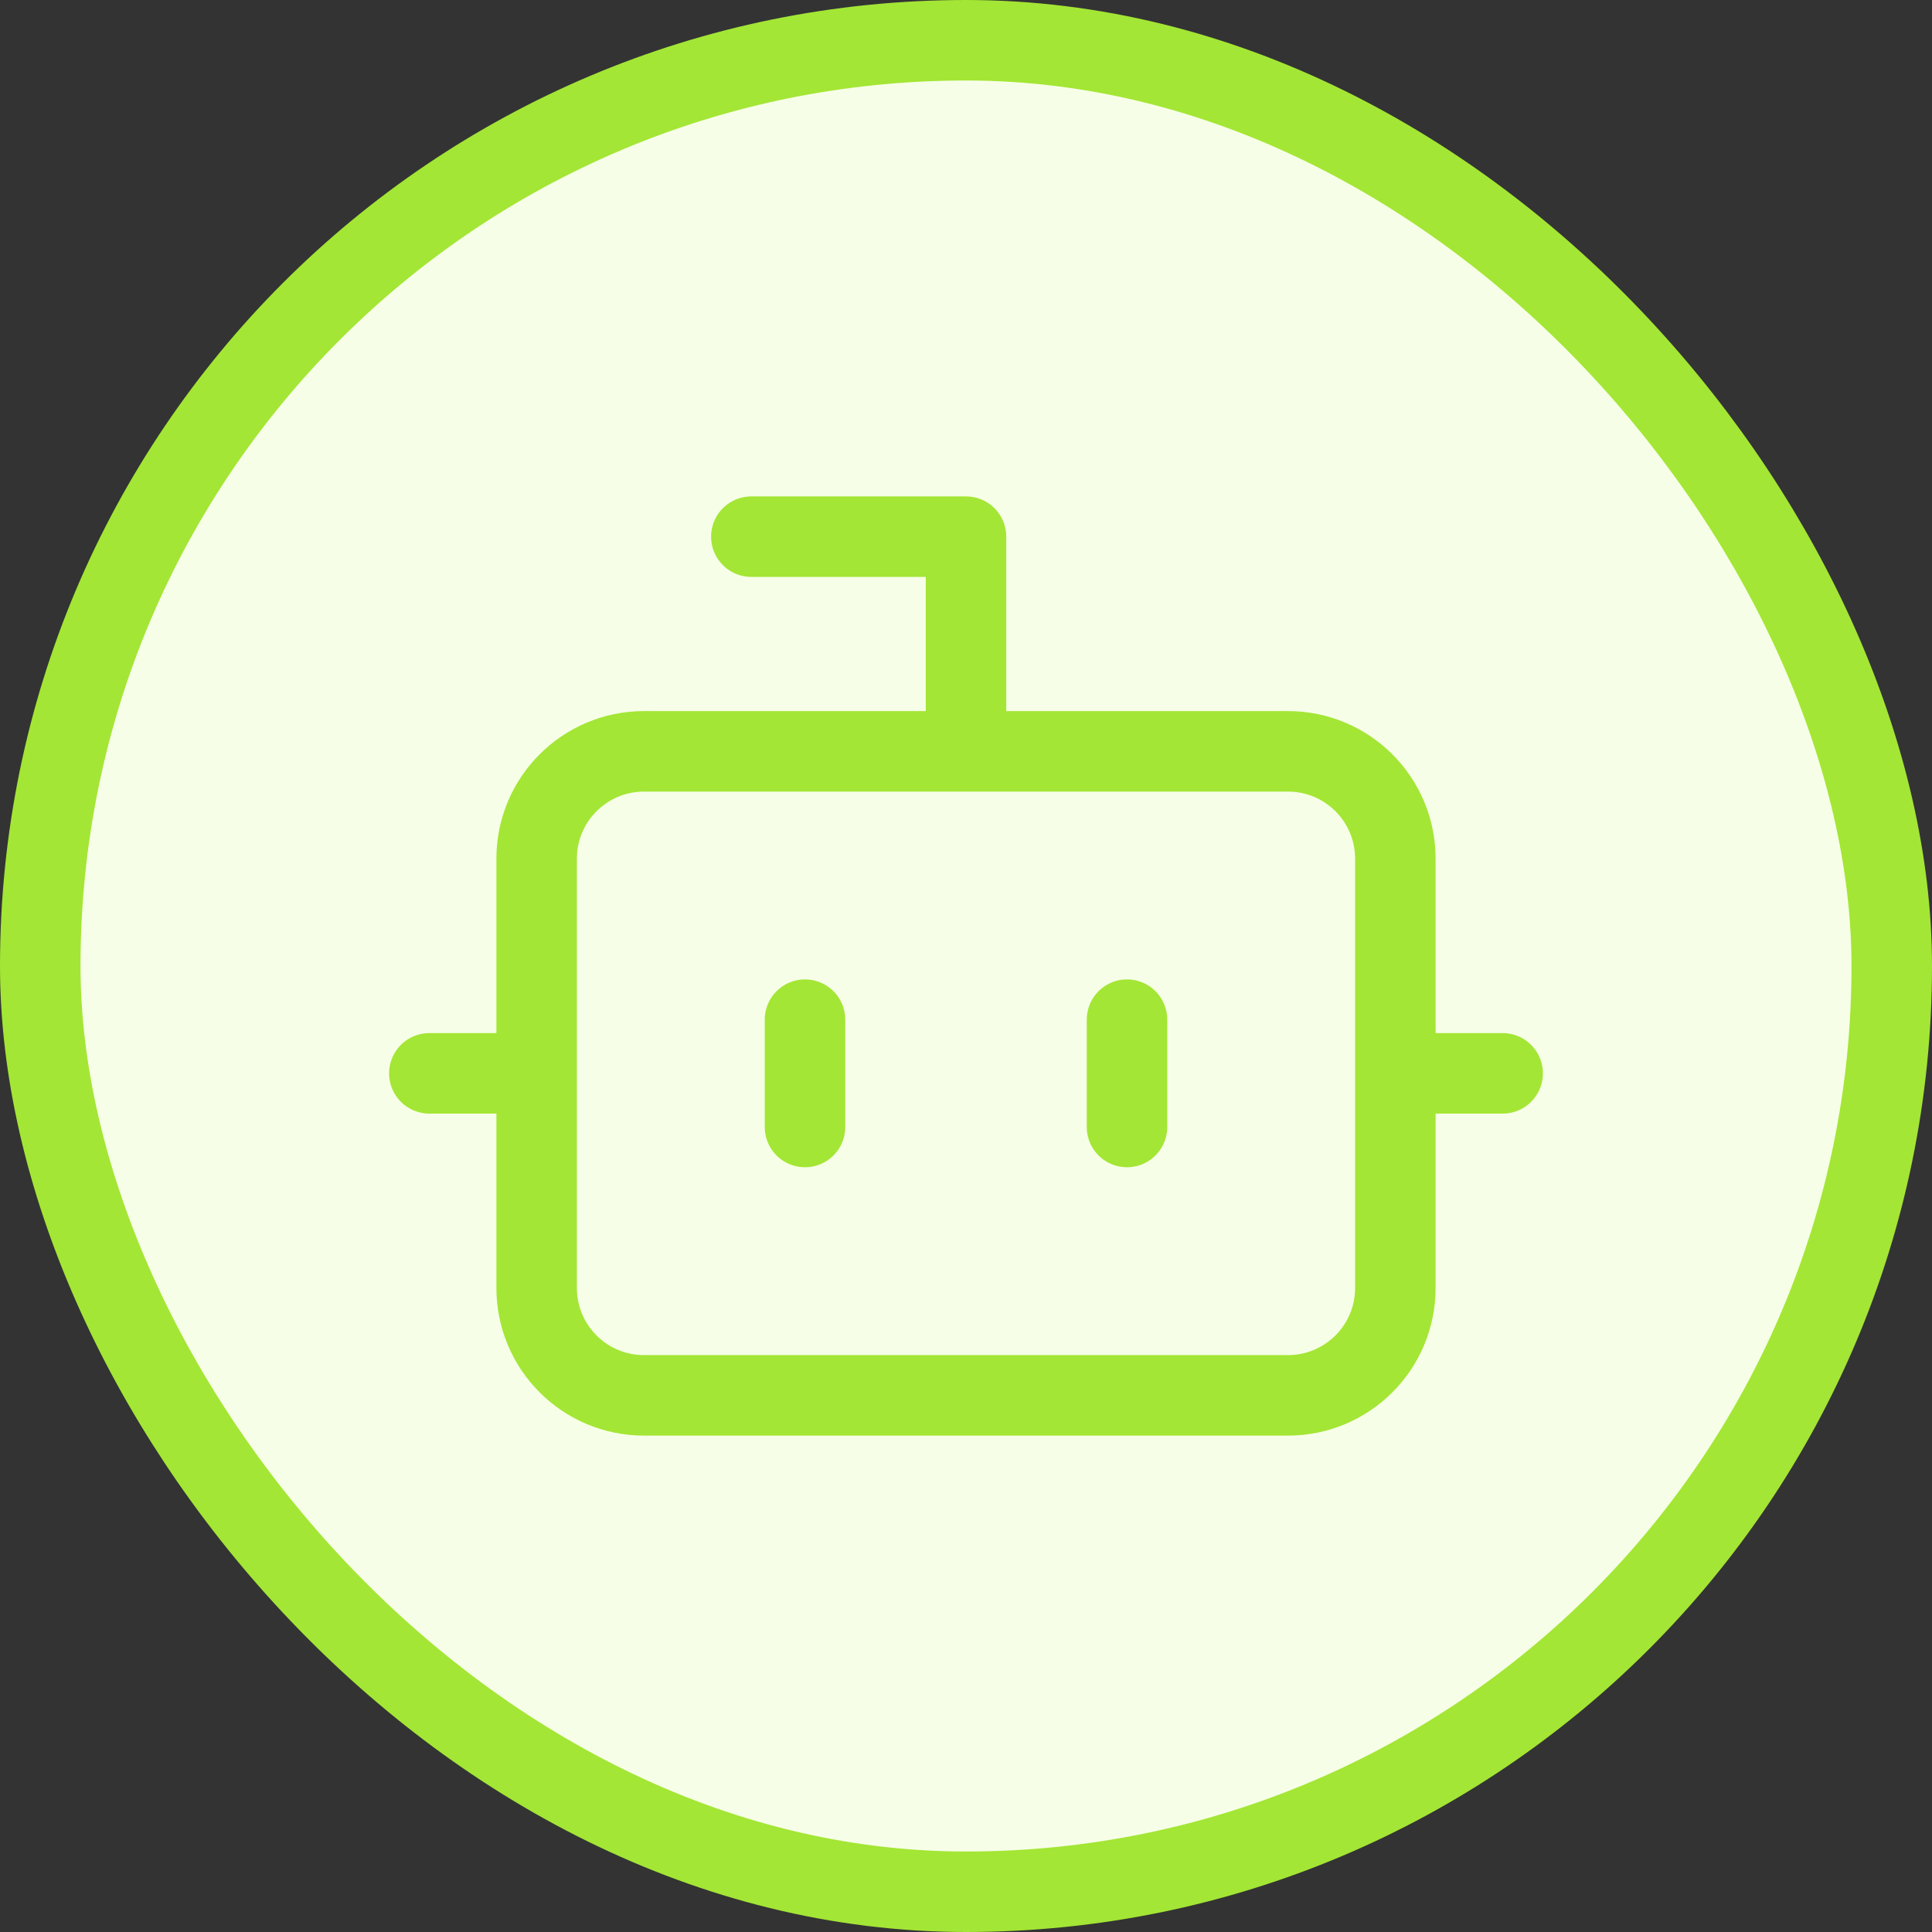
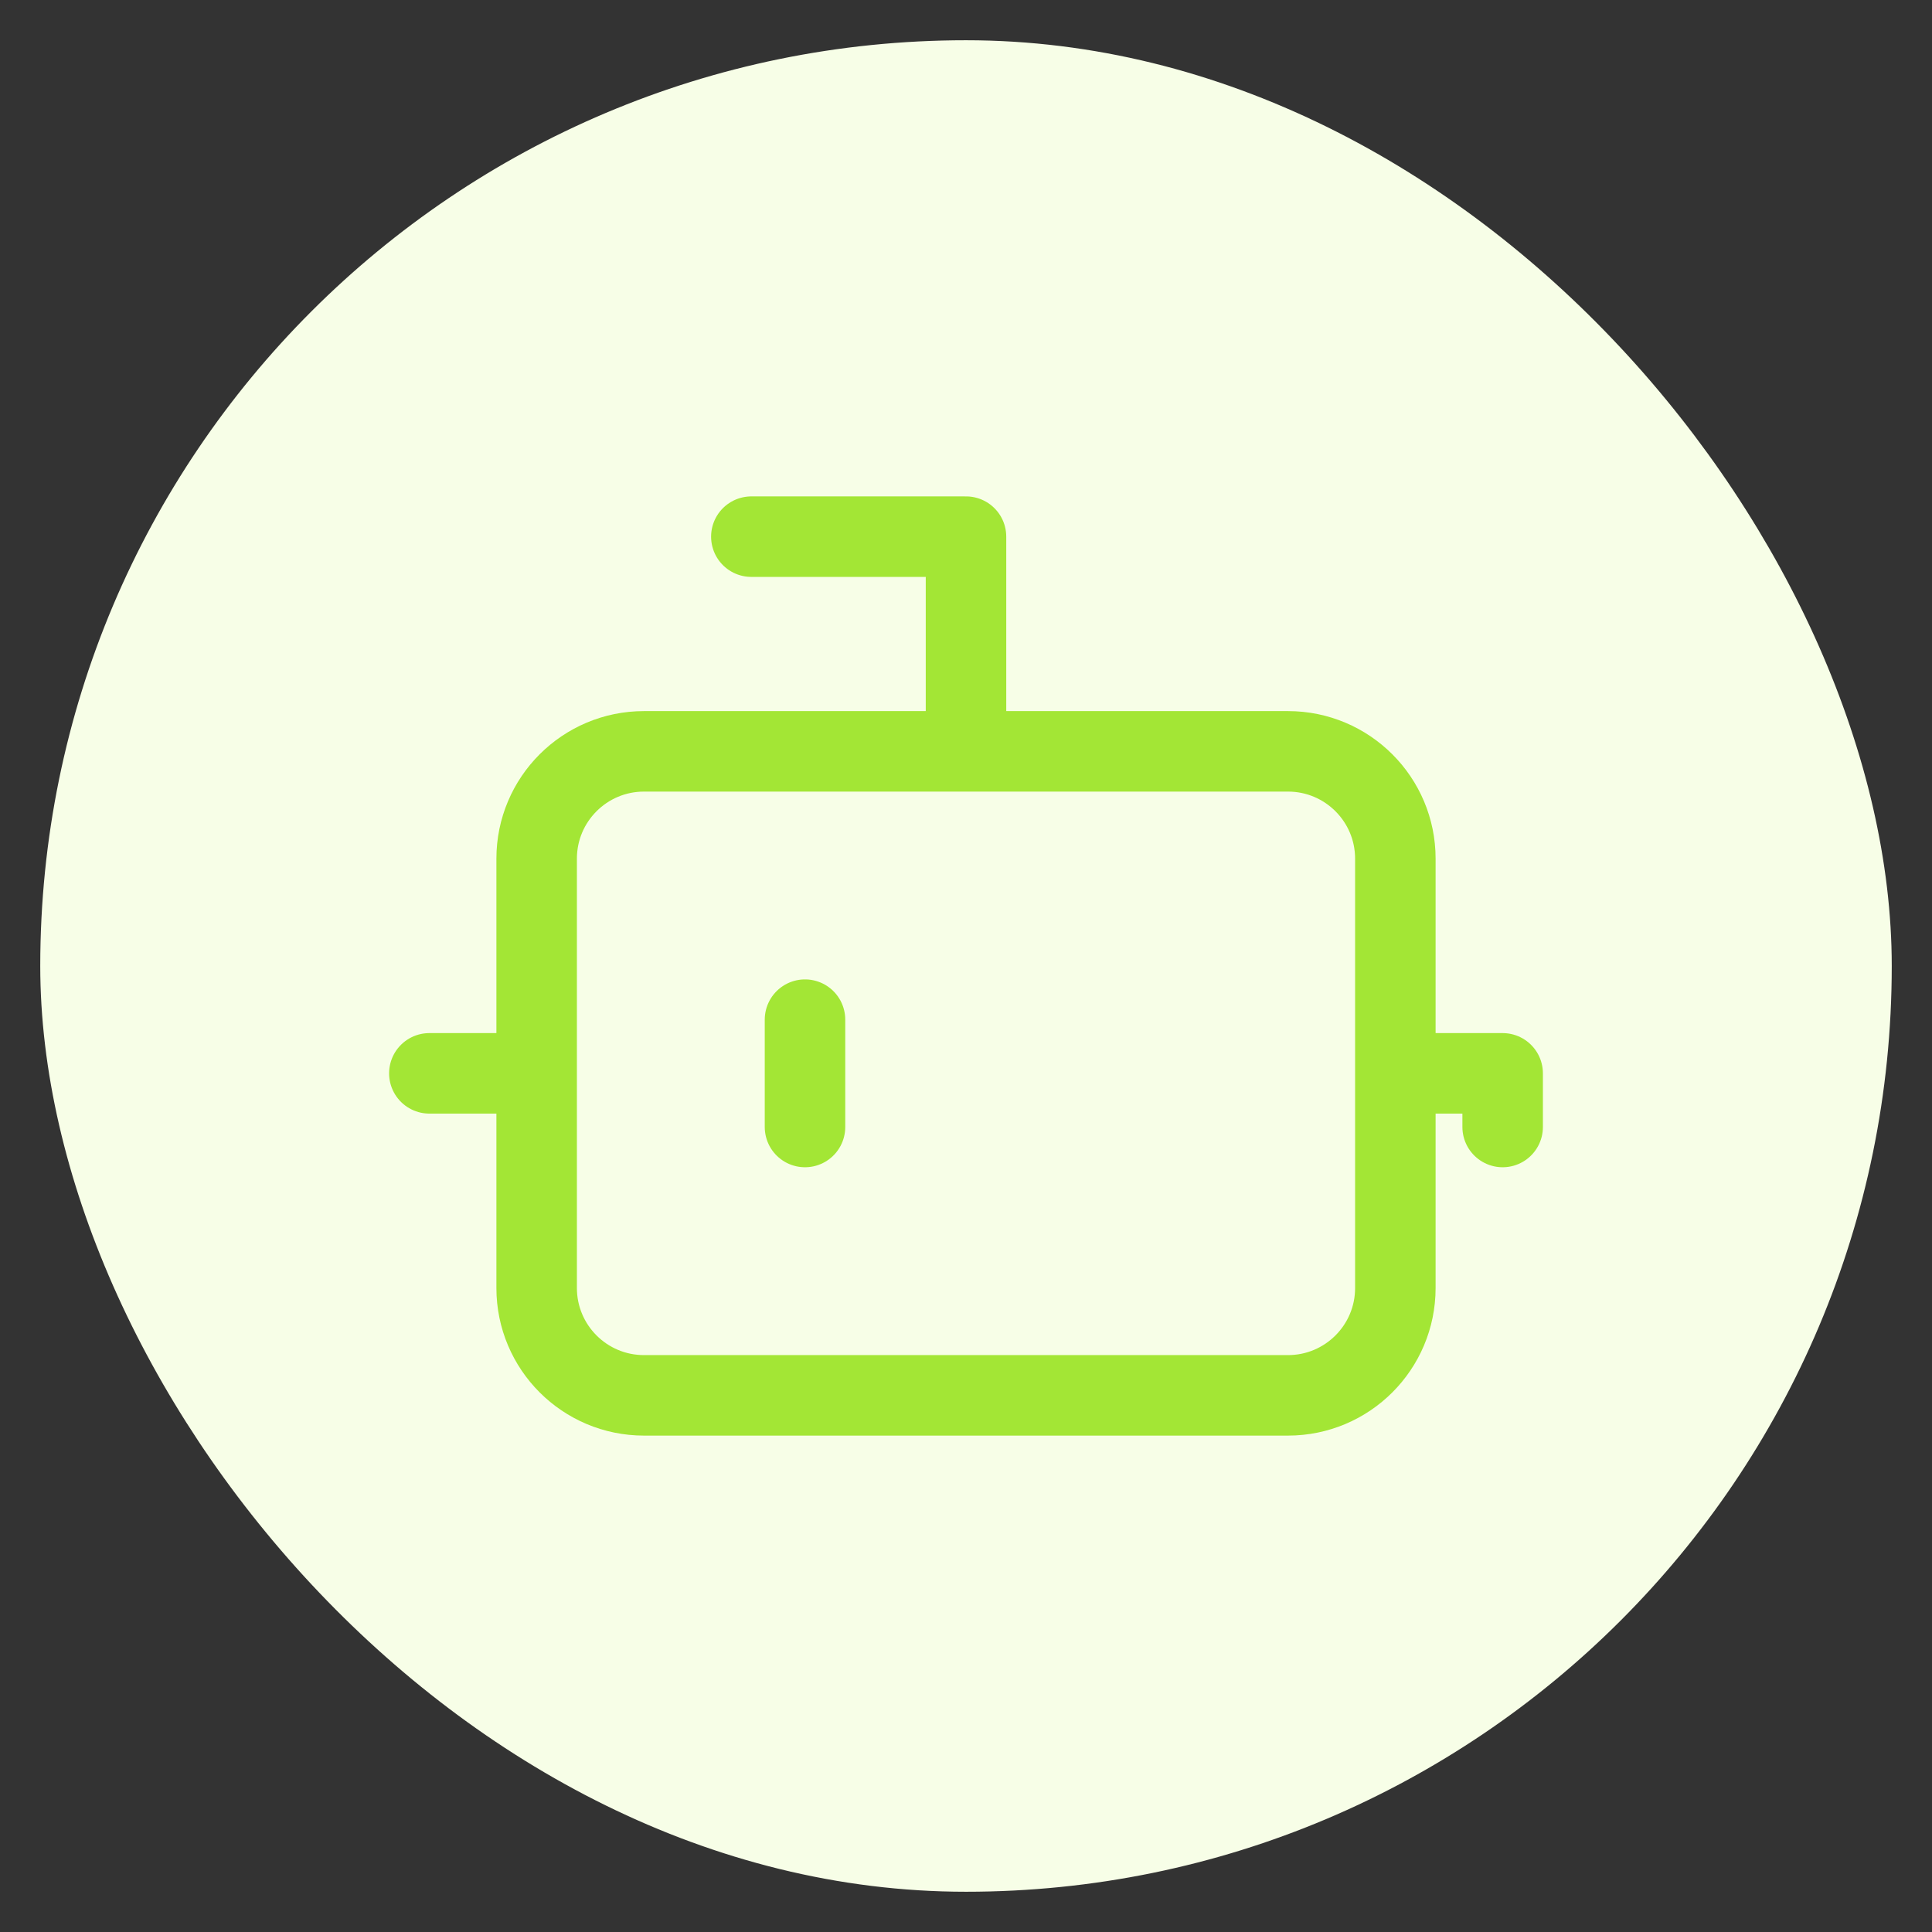
<svg xmlns="http://www.w3.org/2000/svg" width="48" height="48" viewBox="0 0 48 48" fill="none">
  <rect x="0" y="0" width="48" height="48" fill="#333333" stroke="none" />
  <rect x="1" y="1" width="46" height="46" rx="23" fill="#F7FEE7" />
-   <rect x="1" y="1" width="46" height="46" rx="23" stroke="#A3E635" stroke-width="2" />
-   <path d="M24 18.667V13.333H18.667M10.667 26.667H13.333M34.667 26.667H37.333M28 25.333V28M20 25.333V28M16 18.667H32C33.473 18.667 34.667 19.861 34.667 21.333V32C34.667 33.473 33.473 34.667 32 34.667H16C14.527 34.667 13.333 33.473 13.333 32V21.333C13.333 19.861 14.527 18.667 16 18.667Z" stroke="#A3E635" stroke-width="2" stroke-linecap="round" stroke-linejoin="round" />
+   <path d="M24 18.667V13.333H18.667M10.667 26.667H13.333M34.667 26.667H37.333V28M20 25.333V28M16 18.667H32C33.473 18.667 34.667 19.861 34.667 21.333V32C34.667 33.473 33.473 34.667 32 34.667H16C14.527 34.667 13.333 33.473 13.333 32V21.333C13.333 19.861 14.527 18.667 16 18.667Z" stroke="#A3E635" stroke-width="2" stroke-linecap="round" stroke-linejoin="round" />
</svg>